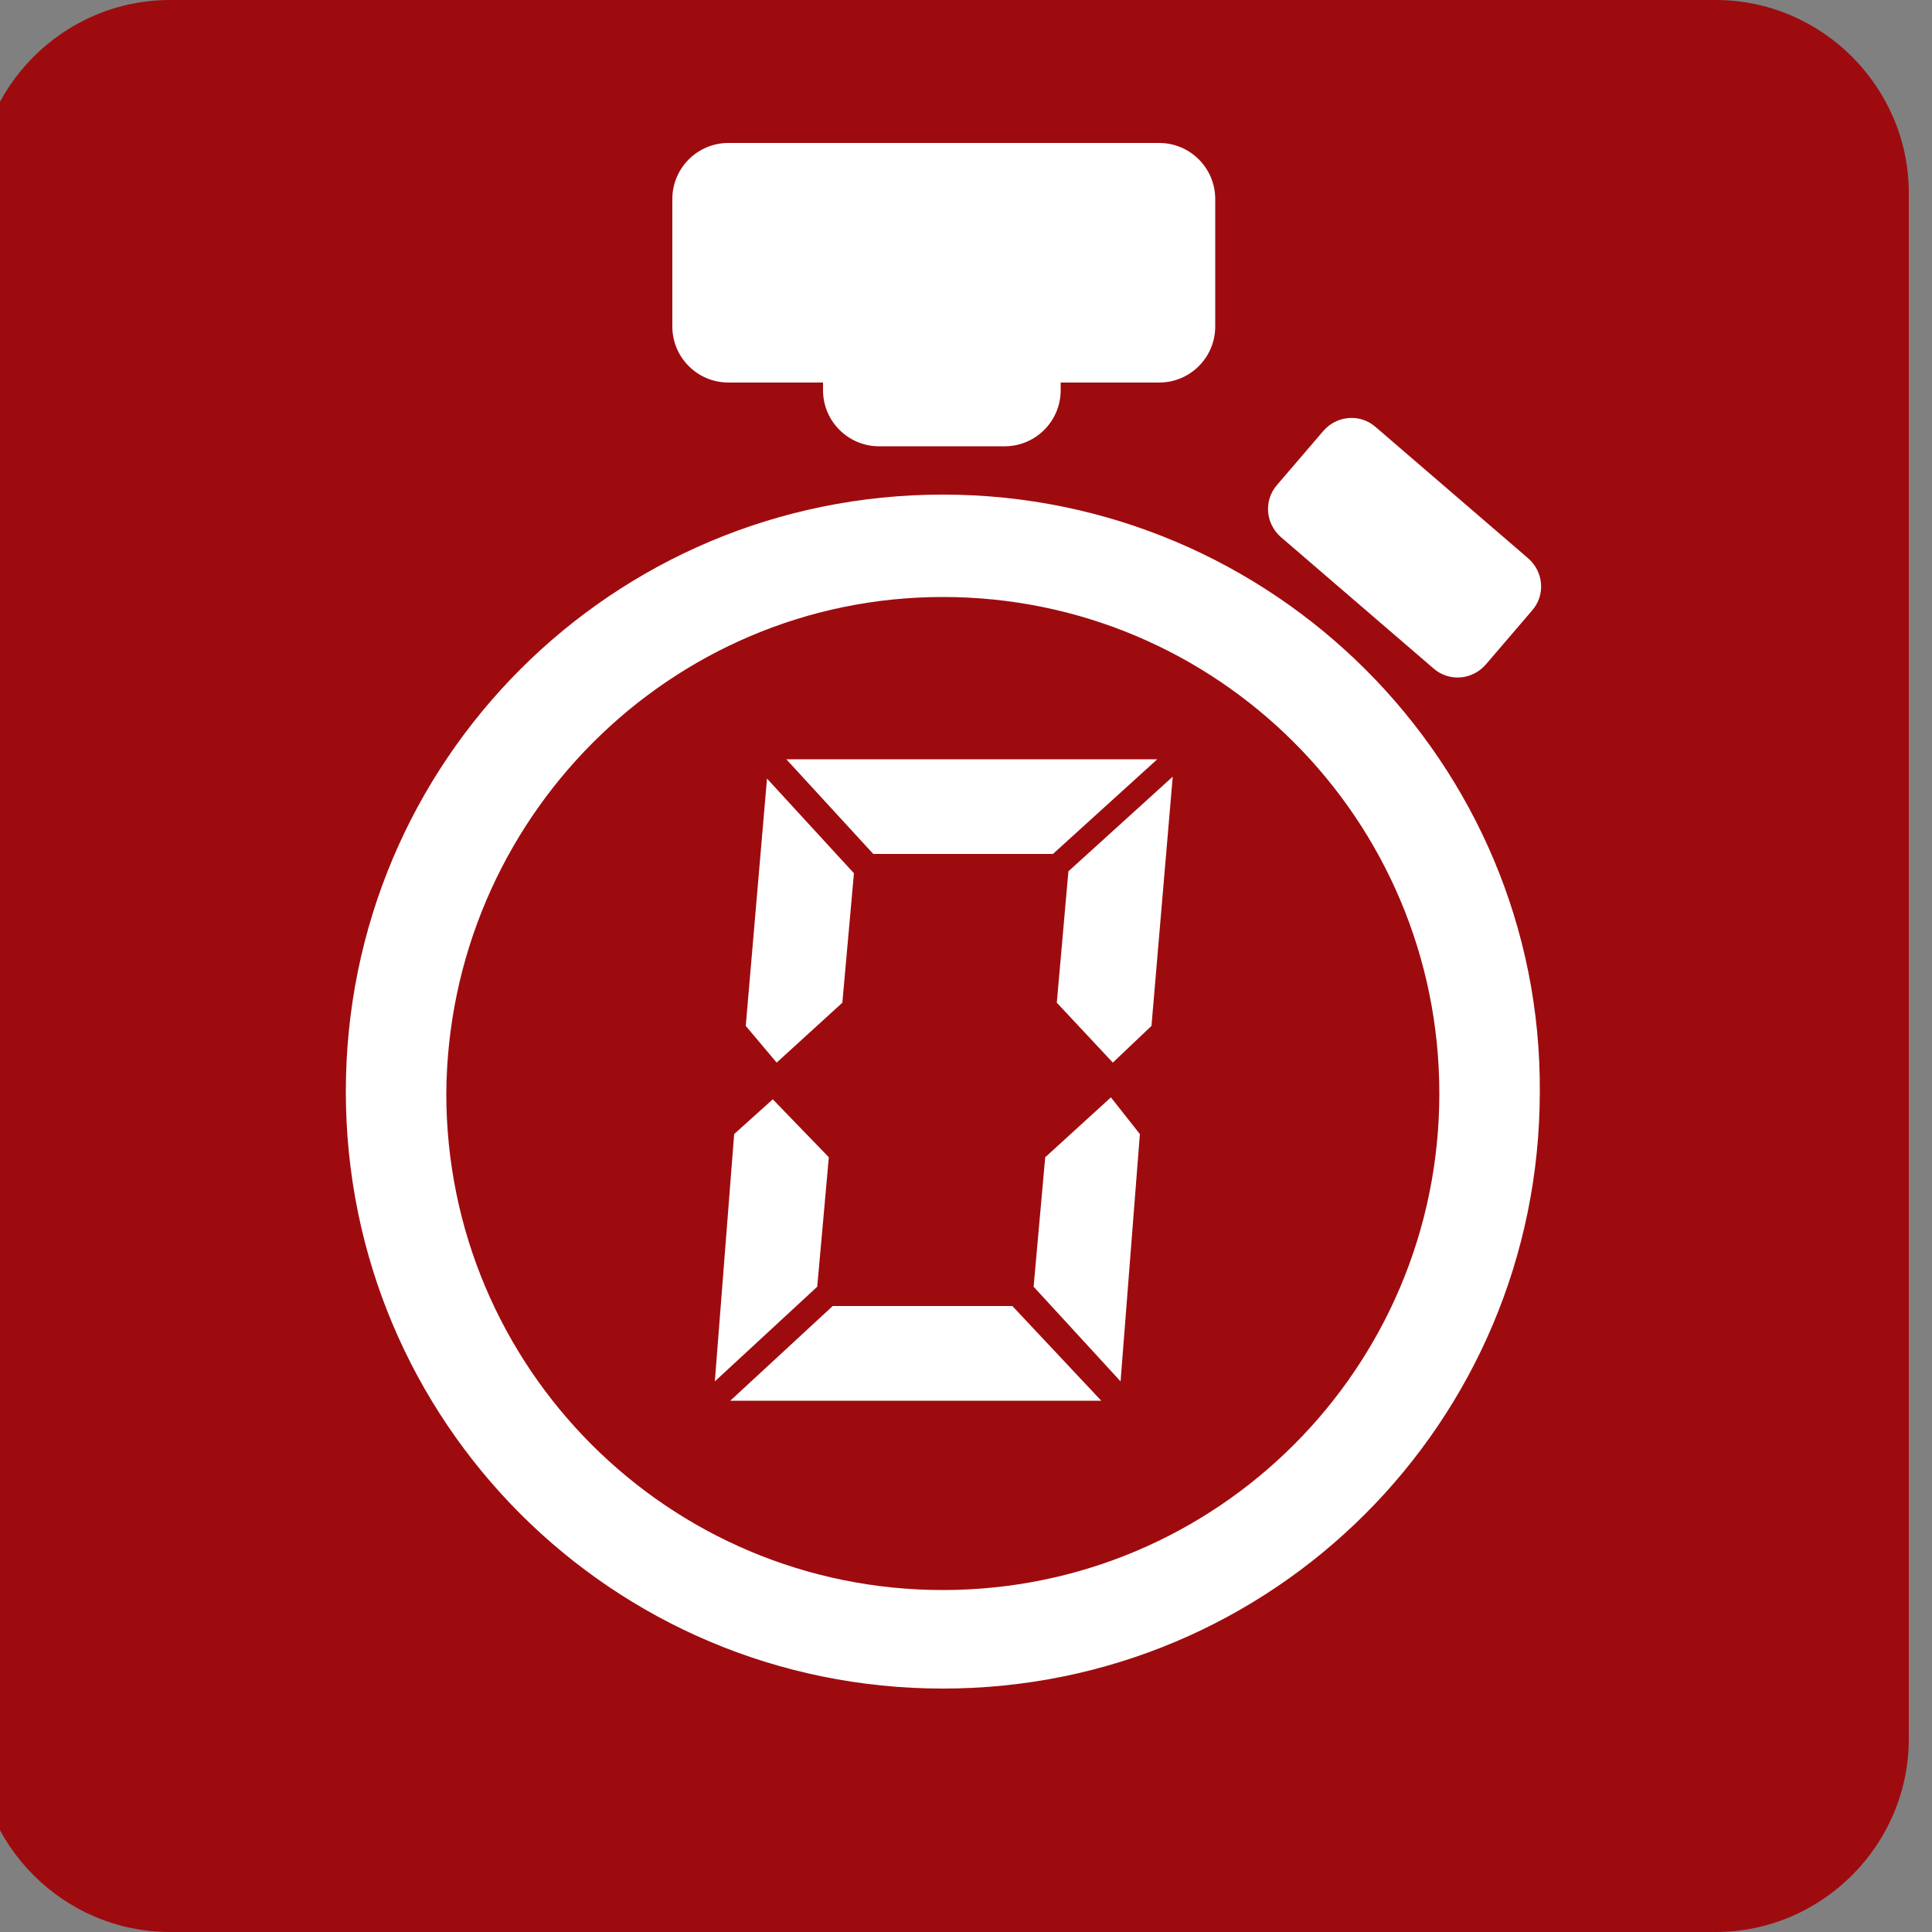
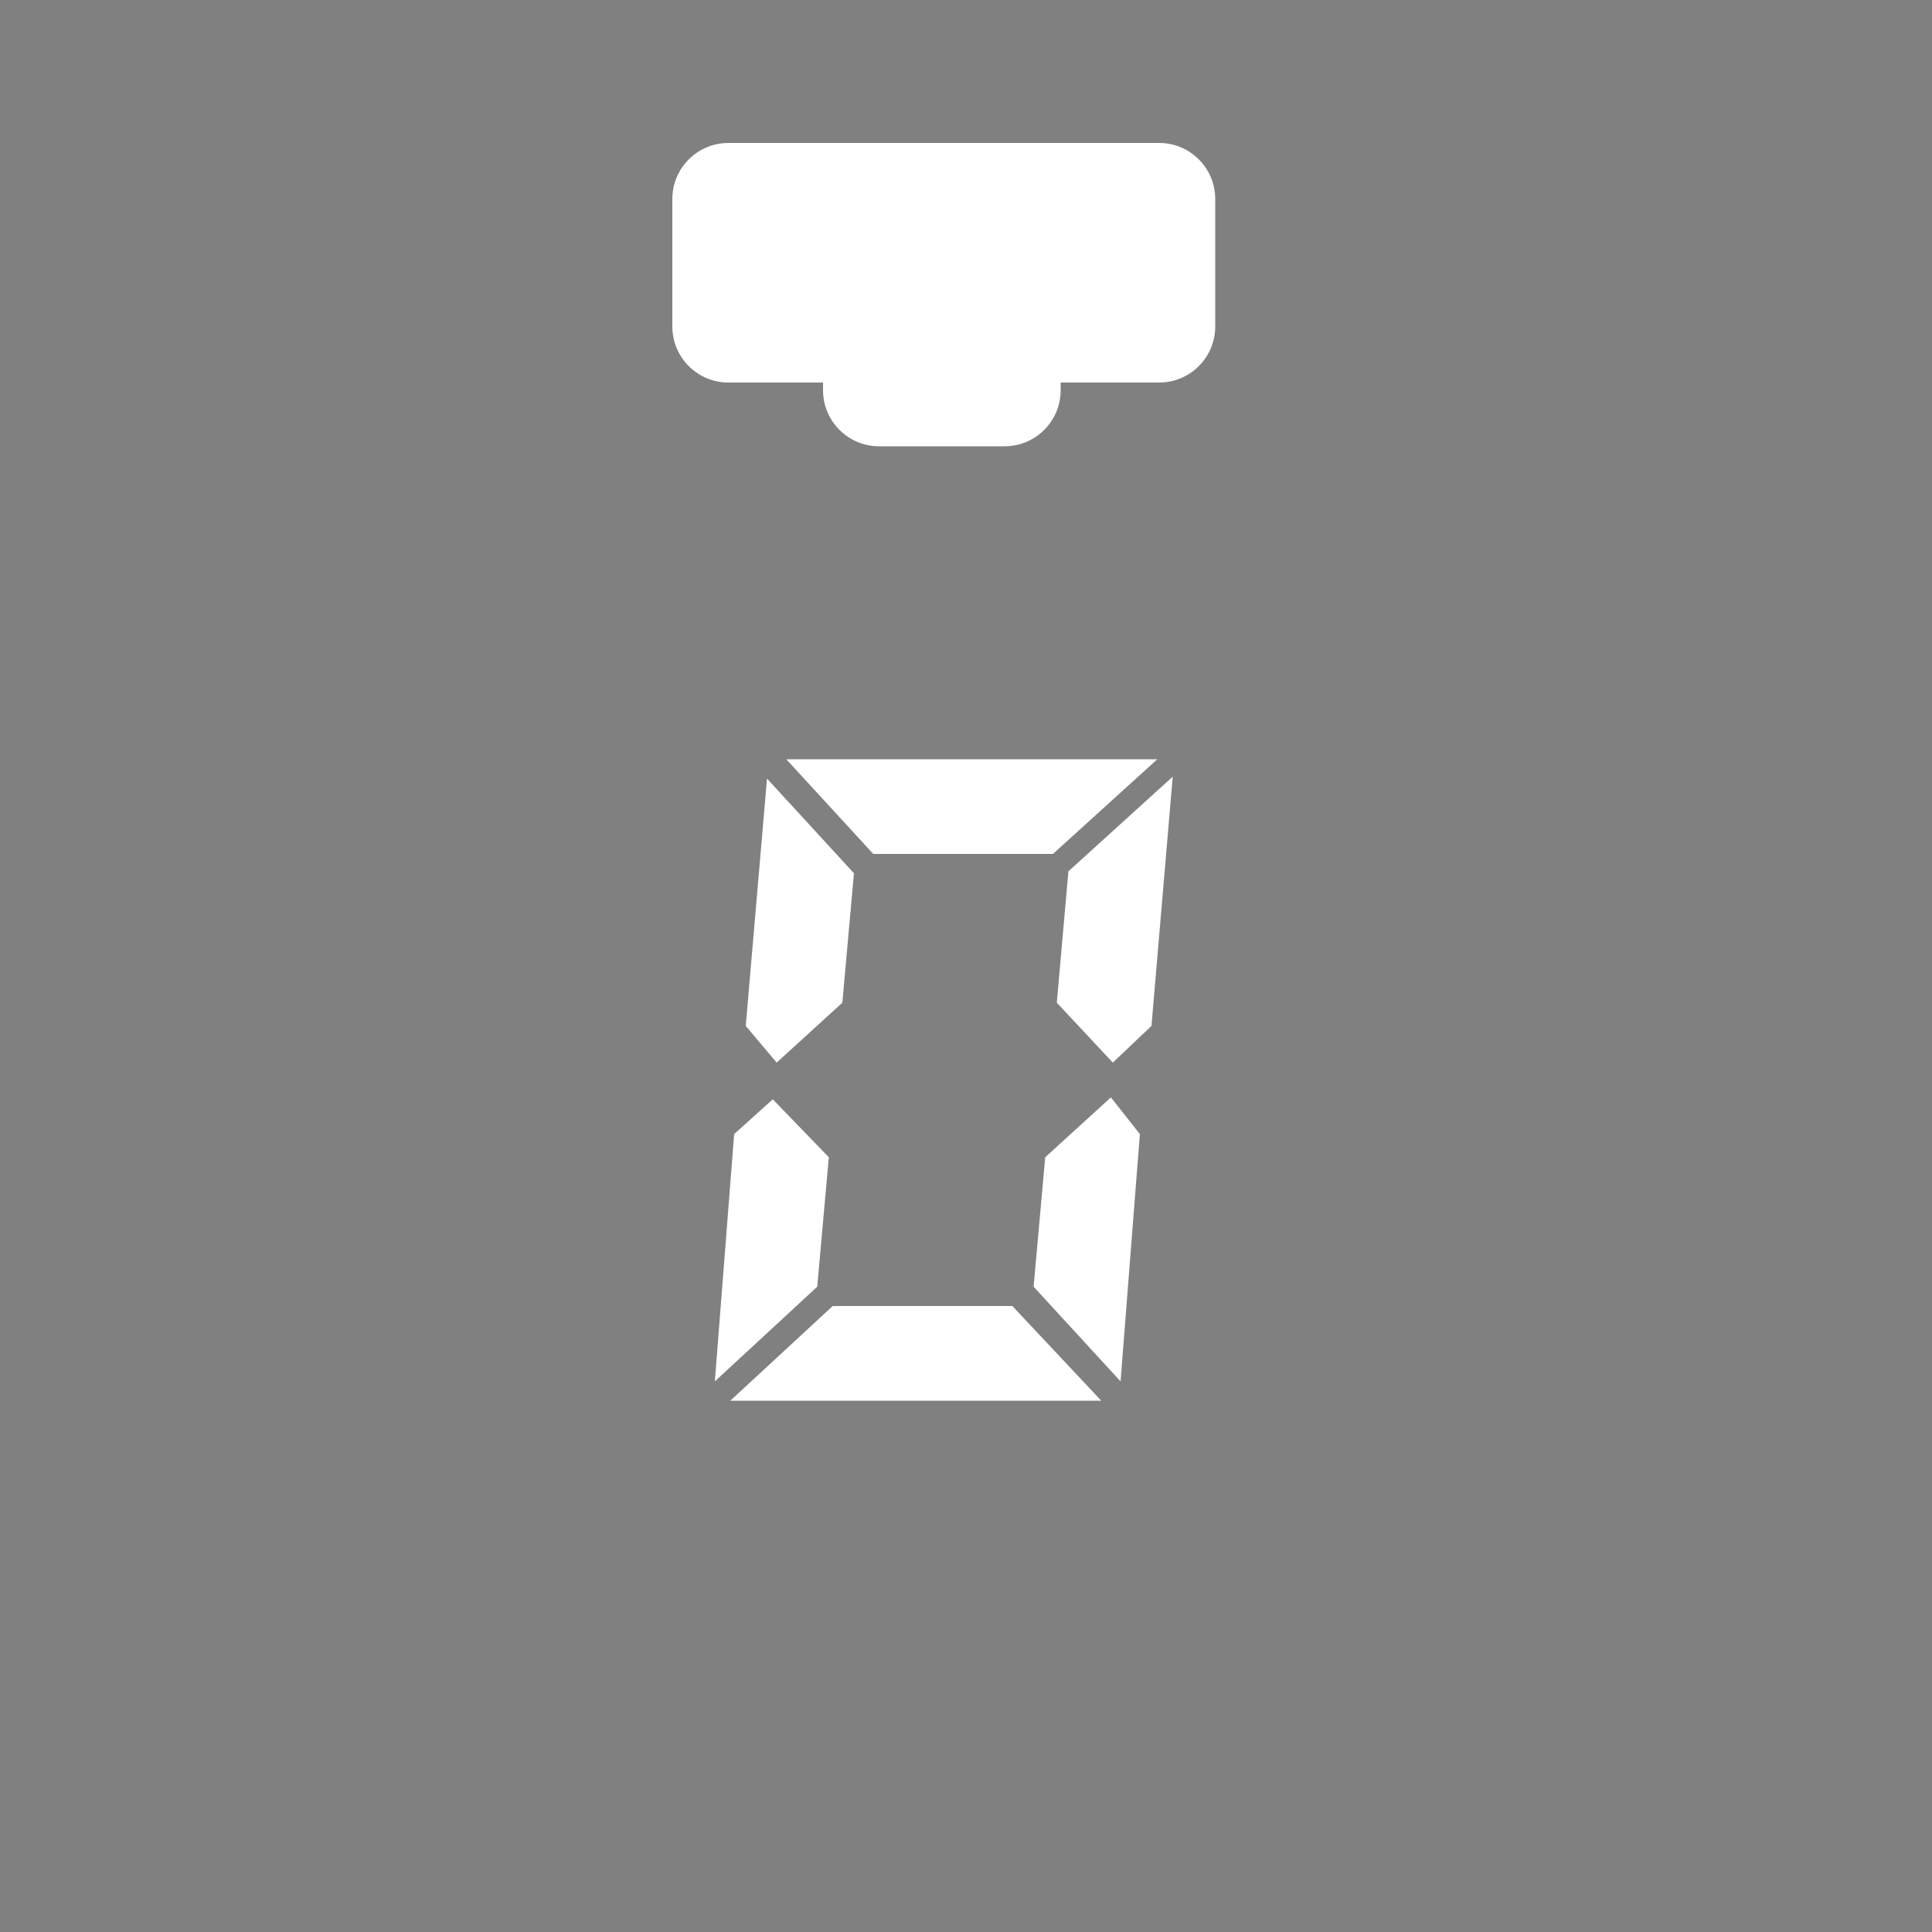
<svg xmlns="http://www.w3.org/2000/svg" version="1.1" x="0px" y="0px" viewBox="0 0 100 100" style="enable-background:new 0 0 100 100;" xml:space="preserve">
  <rect x="0" y="0" width="100" height="100" fill="#808080" stroke="none" />
  <style type="text/css">
	.st0{fill:#9E0B0F;}
	.st1{fill:#FFFFFF;}
</style>
  <g id="Layer_1">
    <g>
-       <path class="st0" d="M98.8,90c0,5.5-4.5,10-10,10h-80c-5.5,0-10-4.5-10-10V10c0-5.5,4.5-10,10-10h80c5.5,0,10,4.5,10,10V90z" />
-       <path class="st1" d="M76.9,34.4c-0.7,0.8-1.9,0.9-2.7,0.2l-7.9-6.8c-0.8-0.7-0.9-1.9-0.2-2.7l2.4-2.8c0.7-0.8,1.9-0.9,2.7-0.2    l7.9,6.8c0.8,0.7,0.9,1.9,0.2,2.7L76.9,34.4z" />
-       <path class="st1" d="M48.8,30.9c14.2,0,25.7,11.5,25.7,25.7c0,14.2-11.5,25.7-25.7,25.7c-14.2,0-25.7-11.5-25.7-25.7    C23.2,42.4,34.7,30.9,48.8,30.9 M48.8,25.6c-17.1,0-30.9,13.8-30.9,30.9c0,17.1,13.8,30.9,30.9,30.9c17.1,0,30.9-13.8,30.9-30.9    C79.8,39.5,65.9,25.6,48.8,25.6" />
      <path class="st1" d="M60,7.4H37.7c-1.6,0-2.9,1.3-2.9,2.9v6.6c0,1.6,1.3,2.9,2.9,2.9h4.9v0.4c0,1.6,1.3,2.9,2.9,2.9h6.5    c1.6,0,2.9-1.3,2.9-2.9v-0.4H60c1.6,0,2.9-1.3,2.9-2.9v-6.6C62.9,8.7,61.6,7.4,60,7.4" />
      <path class="st1" d="M42.9,59.9l-0.6,6.7L37,71.5L38,58.7l2-1.8L42.9,59.9z M57,72.5H37.8l5.3-4.9h9.3L57,72.5z M38.6,53.1    l1.1-12.8l4.5,4.9l-0.6,6.7L40.2,55L38.6,53.1z M59.9,39.3l-5.4,4.9h-9.3l-4.5-4.9H59.9z M59,58.7L58,71.5l-4.5-4.9l0.6-6.7    l3.4-3.1L59,58.7z M54.7,51.9l0.6-6.8l5.4-4.9l-1.1,12.9l-2,1.9L54.7,51.9z" />
    </g>
  </g>
  <g id="Layer_2">
</g>
  <g id="Layer_3">
</g>
  <g id="Layer_6">
</g>
</svg>